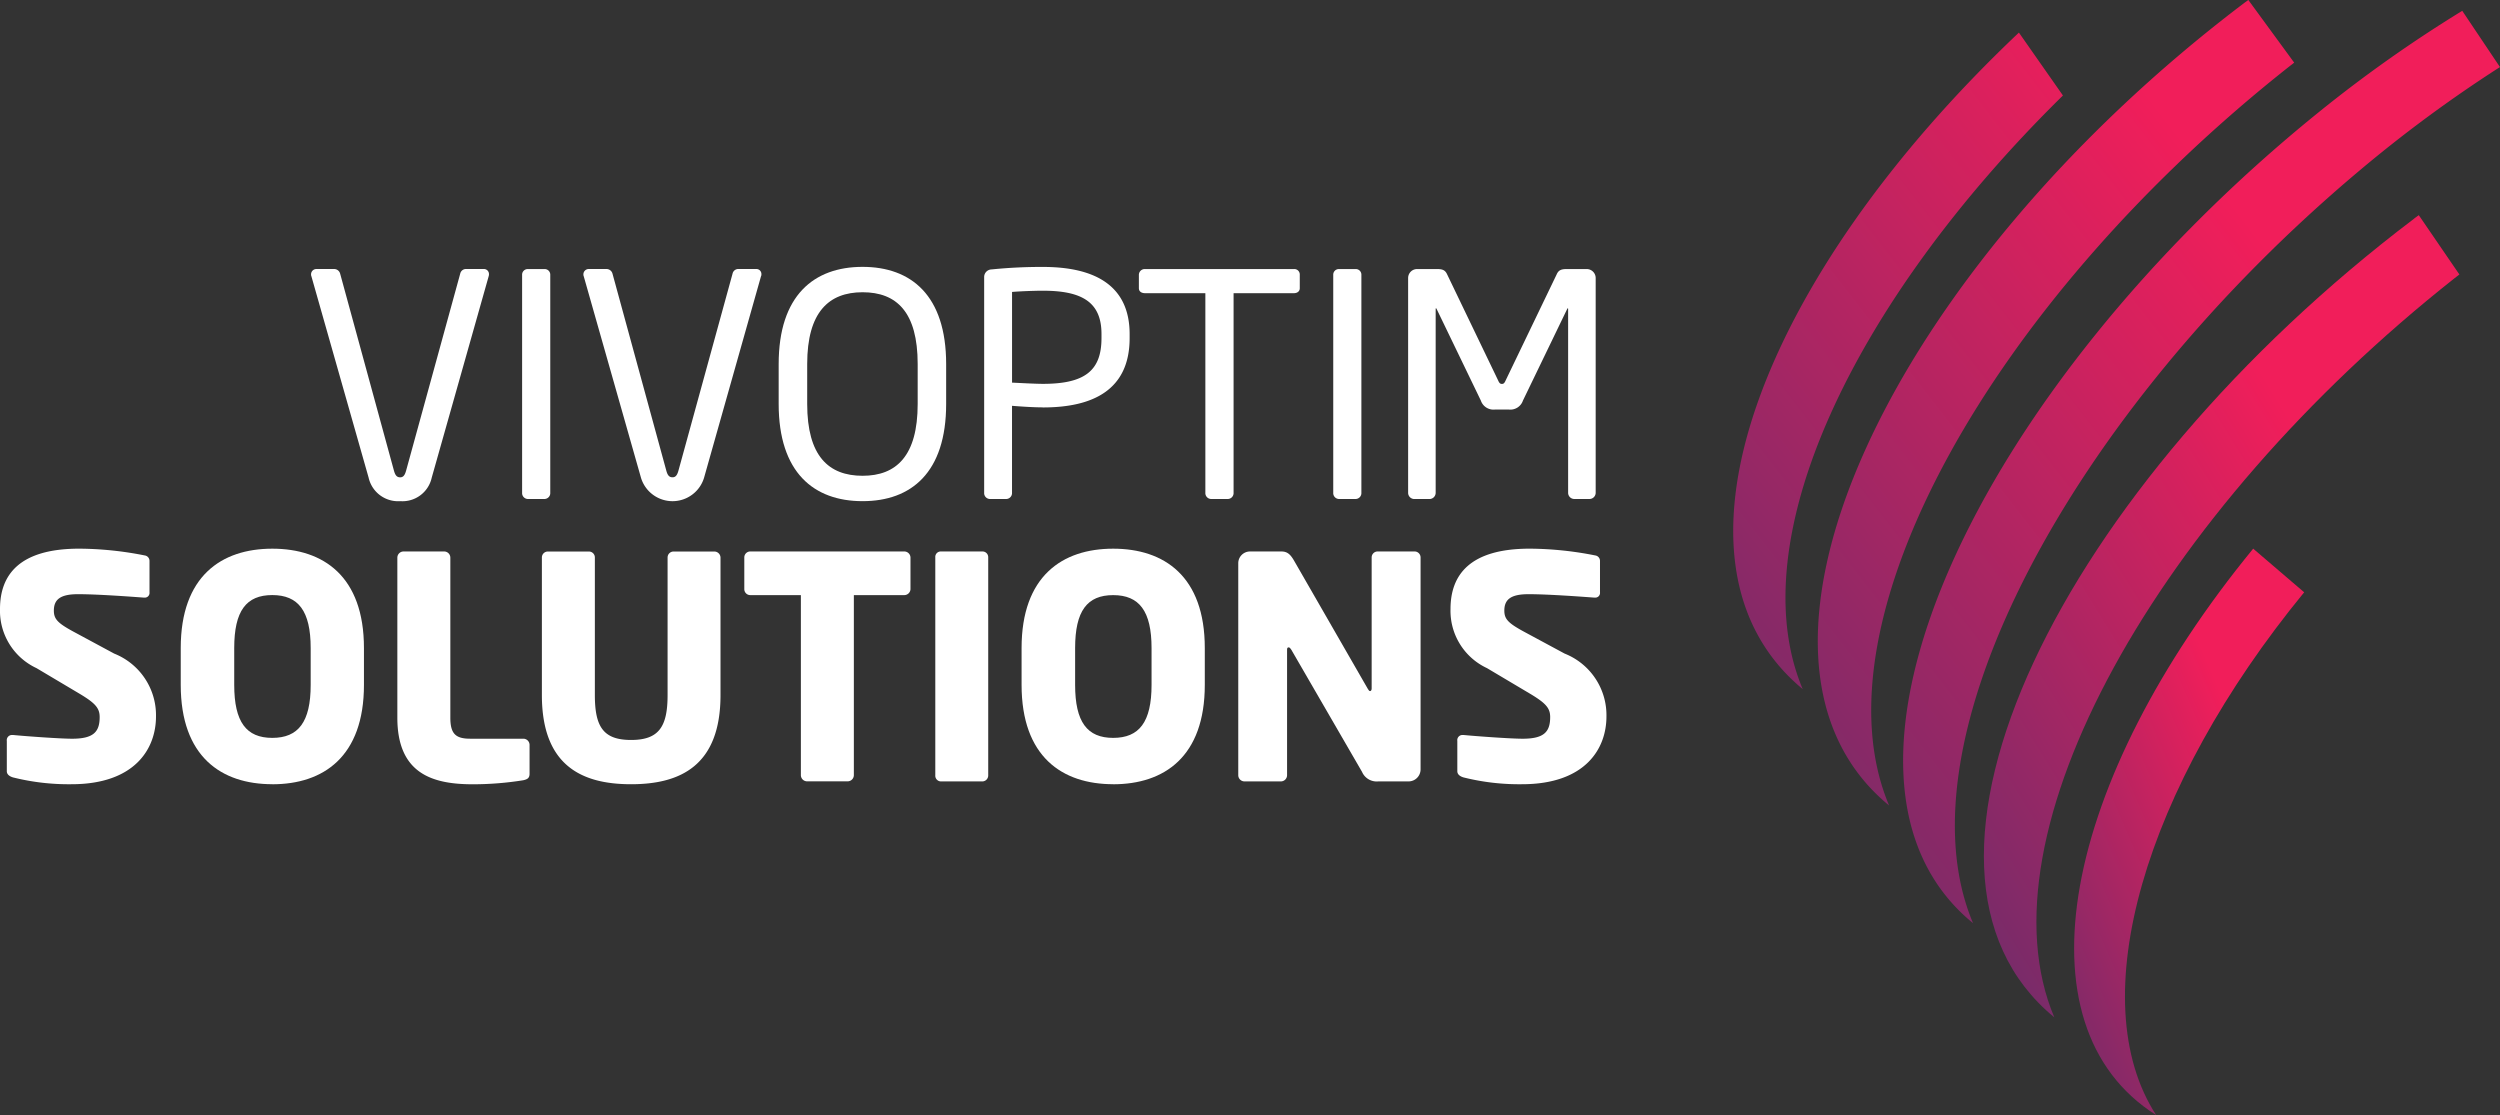
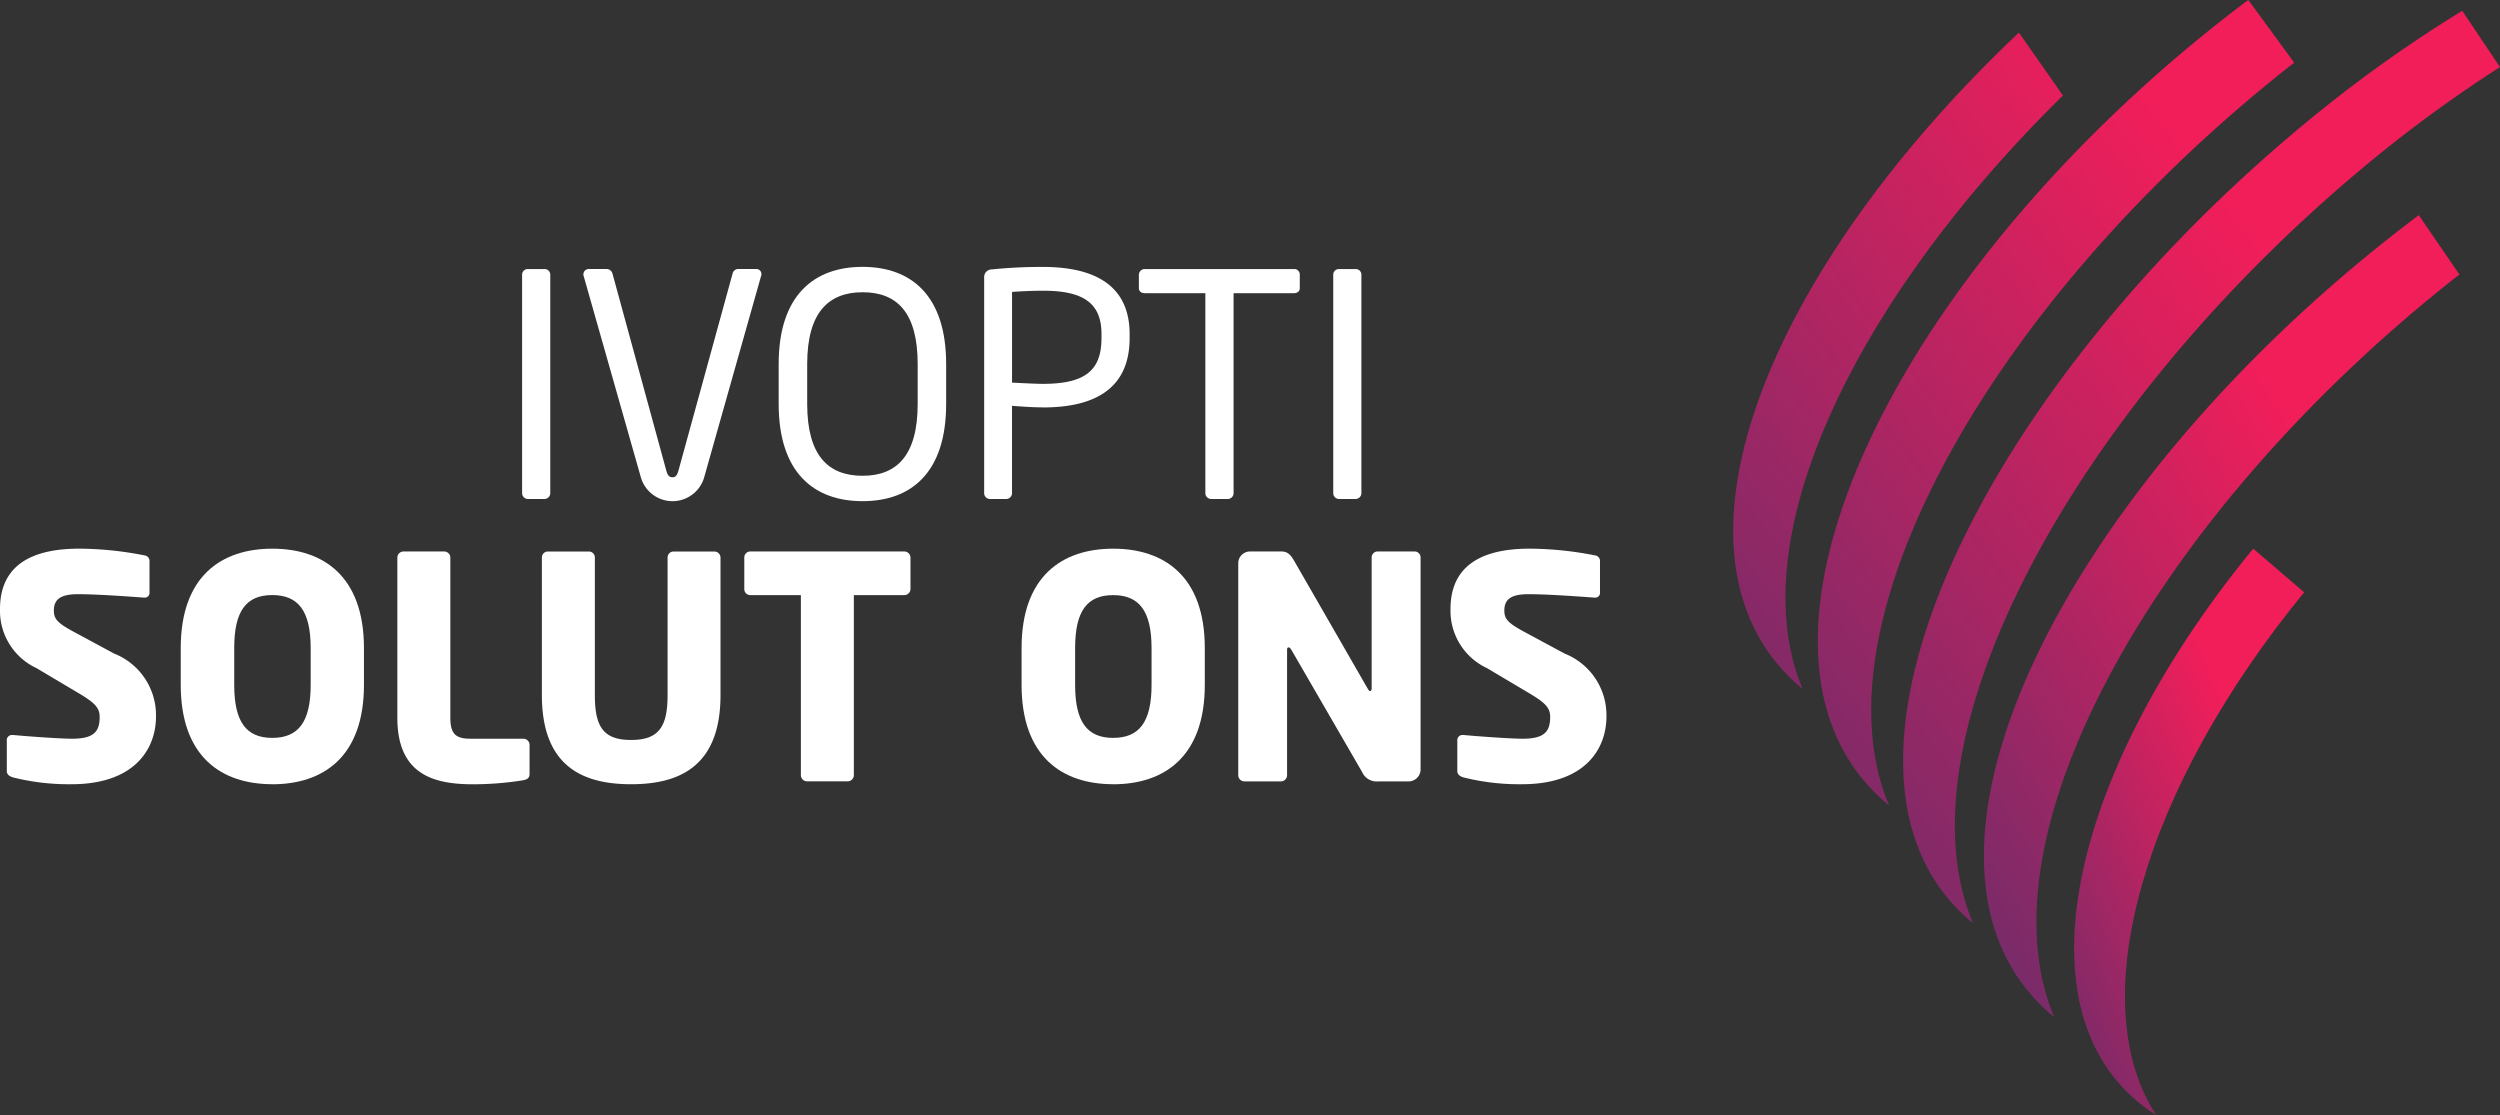
<svg xmlns="http://www.w3.org/2000/svg" width="141.626" height="63.17" viewBox="0 0 141.626 63.17">
  <rect x="0" y="0" width="141.626" height="63.17" fill="#333333" stroke="none" />
  <defs>
    <clipPath id="clip-path">
      <rect id="Rectangle_1194" data-name="Rectangle 1194" width="141.493" height="63.169" transform="translate(0 0)" fill="#fff" />
    </clipPath>
    <linearGradient id="linear-gradient" x1="0.5" x2="-0.747" y2="1.05" gradientUnits="objectBoundingBox">
      <stop offset="0" stop-color="#f11e5a" />
      <stop offset="1" stop-color="#003878" />
    </linearGradient>
  </defs>
  <g id="Group_1248" data-name="Group 1248" transform="translate(0 0.001)" style="isolation: isolate">
    <g id="Group_343" data-name="Group 343">
      <g id="Group_342" data-name="Group 342" clip-path="url(#clip-path)">
        <path id="Path_301" data-name="Path 301" d="M73.3,16.608H69.883V27.917a.334.334,0,0,1-.315.35H68.6a.335.335,0,0,1-.316-.35V16.608H64.868c-.192,0-.35-.088-.35-.28v-.772a.333.333,0,0,1,.35-.315H73.3a.309.309,0,0,1,.333.315v.772c0,.175-.141.28-.333.28" fill="#fff" />
        <path id="Path_302" data-name="Path 302" d="M76.808,28.267h-.964a.334.334,0,0,1-.315-.351V15.574a.317.317,0,0,1,.315-.333h.964a.317.317,0,0,1,.315.333V27.916a.333.333,0,0,1-.315.351" fill="#fff" />
-         <path id="Path_303" data-name="Path 303" d="M90.045,28.267h-.859a.351.351,0,0,1-.351-.351V17.52c0-.035,0-.053-.018-.053s-.017,0-.035.035l-2.507,5.19a.754.754,0,0,1-.789.509H84.68a.754.754,0,0,1-.789-.509L81.384,17.5c-.018-.035-.018-.035-.035-.035s-.018.018-.018.053v10.4a.352.352,0,0,1-.35.351h-.86a.352.352,0,0,1-.35-.351V15.748a.507.507,0,0,1,.508-.507h1.14c.315,0,.455.07.561.3l2.892,6.014c.07.158.123.193.211.193s.141-.035.21-.193l2.894-6.014c.1-.227.245-.3.56-.3h1.14a.509.509,0,0,1,.509.507V27.916a.353.353,0,0,1-.351.351" fill="#fff" />
        <path id="Path_304" data-name="Path 304" d="M4.05,44.426A13,13,0,0,1,.737,44.04c-.175-.052-.351-.158-.351-.35V41.971A.292.292,0,0,1,.7,41.638H.754c.719.07,2.648.21,3.331.21,1.21,0,1.561-.386,1.561-1.227,0-.508-.245-.789-1.158-1.333L2.07,37.85A3.581,3.581,0,0,1,0,34.5c0-1.929,1.087-3.419,4.488-3.419a19.453,19.453,0,0,1,3.717.385.31.31,0,0,1,.264.316v1.771a.267.267,0,0,1-.3.3H8.136c-.491-.035-2.525-.193-3.718-.193-1,0-1.367.3-1.367.93,0,.491.228.718,1.175,1.227L6.47,37.026a3.755,3.755,0,0,1,2.367,3.56c0,1.859-1.227,3.84-4.787,3.84" fill="#fff" />
        <path id="Path_305" data-name="Path 305" d="M15.428,44.425c-2.892,0-5.189-1.56-5.189-5.628V36.71c0-4.067,2.3-5.628,5.189-5.628s5.19,1.561,5.19,5.628V38.8c0,4.068-2.3,5.628-5.19,5.628M17.6,36.71c0-2.1-.7-3-2.175-3s-2.156.894-2.156,3V38.8c0,2.1.684,3,2.156,3s2.175-.894,2.175-3Z" fill="#fff" />
        <path id="Path_306" data-name="Path 306" d="M29.646,44.2a18.061,18.061,0,0,1-2.857.229c-2.262,0-4.279-.58-4.279-3.77V31.591a.352.352,0,0,1,.352-.351h2.3a.351.351,0,0,1,.35.351v9.065c0,.911.3,1.191,1.122,1.191h3.016A.353.353,0,0,1,30,42.2v1.63c0,.228-.1.315-.351.368" fill="#fff" />
        <path id="Path_307" data-name="Path 307" d="M35.748,44.426c-2.788,0-5.05-1.053-5.05-5.05v-7.8a.337.337,0,0,1,.351-.333h2.3a.336.336,0,0,1,.35.333v7.8c0,1.788.474,2.542,2.052,2.542s2.068-.754,2.068-2.542v-7.8a.338.338,0,0,1,.351-.333h2.279a.352.352,0,0,1,.368.333v7.8c0,4-2.279,5.05-5.066,5.05" fill="#fff" />
        <path id="Path_308" data-name="Path 308" d="M51.211,33.712h-2.84v10.2a.352.352,0,0,1-.35.35h-2.3a.352.352,0,0,1-.351-.35v-10.2H42.516a.337.337,0,0,1-.351-.333V31.573a.337.337,0,0,1,.351-.333h8.695a.352.352,0,0,1,.368.333v1.806a.352.352,0,0,1-.368.333" fill="#fff" />
-         <path id="Path_309" data-name="Path 309" d="M55.646,44.267H53.3a.324.324,0,0,1-.315-.351V31.573a.308.308,0,0,1,.315-.333h2.35a.323.323,0,0,1,.333.333V43.916a.338.338,0,0,1-.333.351" fill="#fff" />
        <path id="Path_310" data-name="Path 310" d="M63.062,44.425c-2.892,0-5.189-1.56-5.189-5.628V36.71c0-4.067,2.3-5.628,5.189-5.628s5.19,1.561,5.19,5.628V38.8c0,4.068-2.3,5.628-5.19,5.628m2.174-7.715c0-2.1-.7-3-2.174-3s-2.156.894-2.156,3V38.8c0,2.1.684,3,2.156,3s2.174-.894,2.174-3Z" fill="#fff" />
        <path id="Path_311" data-name="Path 311" d="M79.788,44.267H78.069a.905.905,0,0,1-.911-.544l-4-6.908c-.069-.1-.1-.14-.157-.14s-.088.035-.088.14v7.1a.352.352,0,0,1-.351.351H70.5a.353.353,0,0,1-.352-.351V31.906a.667.667,0,0,1,.667-.666h1.771c.351,0,.526.175.736.543l4.156,7.224c.07.106.087.141.139.141.035,0,.088-.035.088-.158V31.573a.337.337,0,0,1,.351-.333h2.069a.338.338,0,0,1,.351.333V43.6a.681.681,0,0,1-.684.666" fill="#fff" />
        <path id="Path_312" data-name="Path 312" d="M86.222,44.426a13,13,0,0,1-3.313-.386c-.176-.052-.351-.158-.351-.35V41.971a.291.291,0,0,1,.315-.333h.053c.719.07,2.648.21,3.331.21,1.21,0,1.561-.386,1.561-1.227,0-.508-.246-.789-1.158-1.333L84.241,37.85A3.581,3.581,0,0,1,82.172,34.5c0-1.929,1.087-3.419,4.488-3.419a19.463,19.463,0,0,1,3.717.385.31.31,0,0,1,.263.316v1.771a.267.267,0,0,1-.3.3h-.035c-.491-.035-2.524-.193-3.717-.193-1,0-1.367.3-1.367.93,0,.491.228.718,1.174,1.227l2.244,1.209a3.753,3.753,0,0,1,2.367,3.56c0,1.859-1.227,3.84-4.786,3.84" fill="#fff" />
      </g>
    </g>
    <g id="Group_351" data-name="Group 351">
      <g id="Group_350" data-name="Group 350" clip-path="url(#clip-path)">
-         <path id="Path_316" data-name="Path 316" d="M27.685,15.644,24.458,27.057A1.7,1.7,0,0,1,22.67,28.39a1.712,1.712,0,0,1-1.788-1.333L17.639,15.644a.228.228,0,0,1-.017-.105.3.3,0,0,1,.315-.3h1.017a.354.354,0,0,1,.315.262L22.32,26.671c.07.246.158.369.35.369.176,0,.263-.123.333-.369L26.072,15.5a.335.335,0,0,1,.3-.262H27.4a.286.286,0,0,1,.3.3.216.216,0,0,1-.018.105" fill="#fff" />
        <path id="Path_317" data-name="Path 317" d="M30.858,28.267h-.965a.334.334,0,0,1-.315-.351V15.574a.318.318,0,0,1,.315-.333h.965a.318.318,0,0,1,.315.333V27.916a.334.334,0,0,1-.315.351" fill="#fff" />
        <path id="Path_318" data-name="Path 318" d="M43.113,15.644,39.887,27.057a1.866,1.866,0,0,1-3.577,0L33.067,15.644a.228.228,0,0,1-.017-.105.3.3,0,0,1,.315-.3h1.018a.355.355,0,0,1,.315.262l3.051,11.168c.069.246.157.369.35.369.175,0,.263-.123.333-.369L41.5,15.5a.333.333,0,0,1,.3-.262h1.034a.285.285,0,0,1,.3.3.216.216,0,0,1-.018.105" fill="#fff" />
        <path id="Path_319" data-name="Path 319" d="M48.863,28.39c-2.752,0-4.751-1.614-4.751-5.506V20.622c0-3.892,2-5.505,4.751-5.505S53.6,16.73,53.6,20.622v2.262c0,3.892-1.981,5.506-4.734,5.506m3.121-7.768c0-2.945-1.192-4.067-3.121-4.067-1.911,0-3.138,1.122-3.138,4.067v2.262c0,2.946,1.209,4.068,3.138,4.068,1.911,0,3.121-1.122,3.121-4.068Z" fill="#fff" />
        <path id="Path_320" data-name="Path 320" d="M59.085,23.077c-.562,0-1.3-.052-1.754-.088v4.927a.334.334,0,0,1-.316.351h-.946a.334.334,0,0,1-.316-.351V15.7a.429.429,0,0,1,.42-.438,28.038,28.038,0,0,1,2.912-.141c2.839,0,4.909.983,4.909,3.805v.228c0,2.928-2.07,3.927-4.909,3.927M62.4,18.922c0-1.771-1.052-2.454-3.313-2.454-.544,0-1.333.034-1.754.069v5.138c.4.018,1.3.069,1.754.069,2.4,0,3.313-.771,3.313-2.594Z" fill="#fff" />
      </g>
    </g>
    <g id="Group_1181" data-name="Group 1181" transform="translate(98.188 -0.002)">
      <g id="Group_1174" data-name="Group 1174" transform="translate(0 0.001)">
        <g id="Group_1173" data-name="Group 1173" transform="translate(0 0)">
          <path id="Path_1328" data-name="Path 1328" d="M120.523,218.587c-4.21-6.5-.689-18.546,8.385-29.615L126.02,186.5c-10.778,13.147-13.541,27.005-5.5,32.086" transform="translate(-96.564 -155.418)" fill="url(#linear-gradient)" />
          <path id="Path_1329" data-name="Path 1329" d="M3.937,39.039C.409,30.687,6.688,17.2,18.678,5.411L16.184,1.847C1.566,15.672-4.713,31.889,3.937,39.039M33.159,6.365C13.74,22.059,3.46,44.046,13.587,52.3c-4.343-10.272,5.435-28.8,21.849-42.6a76.468,76.468,0,0,1,8-5.9L41.3.614a76.366,76.366,0,0,0-8.142,5.752M29.181,0c-.087.066-.175.126-.262.192C8.924,15.331-1.479,37.173,8.831,45.633,4.462,35.3,14.621,17.085,31.521,3.75c.084-.068.173-.129.258-.2Z" transform="translate(0 -0.001)" fill="url(#linear-gradient)" />
          <path id="Path_1330" data-name="Path 1330" d="M109.581,73.343c-19.994,15.138-30.7,36.788-20.387,45.248-4.369-10.338,5.791-28.548,22.69-41.883.084-.068.173-.129.258-.2l-2.3-3.36c-.087.066-.175.126-.262.192" transform="translate(-71.005 -60.959)" fill="url(#linear-gradient)" />
        </g>
      </g>
    </g>
  </g>
</svg>